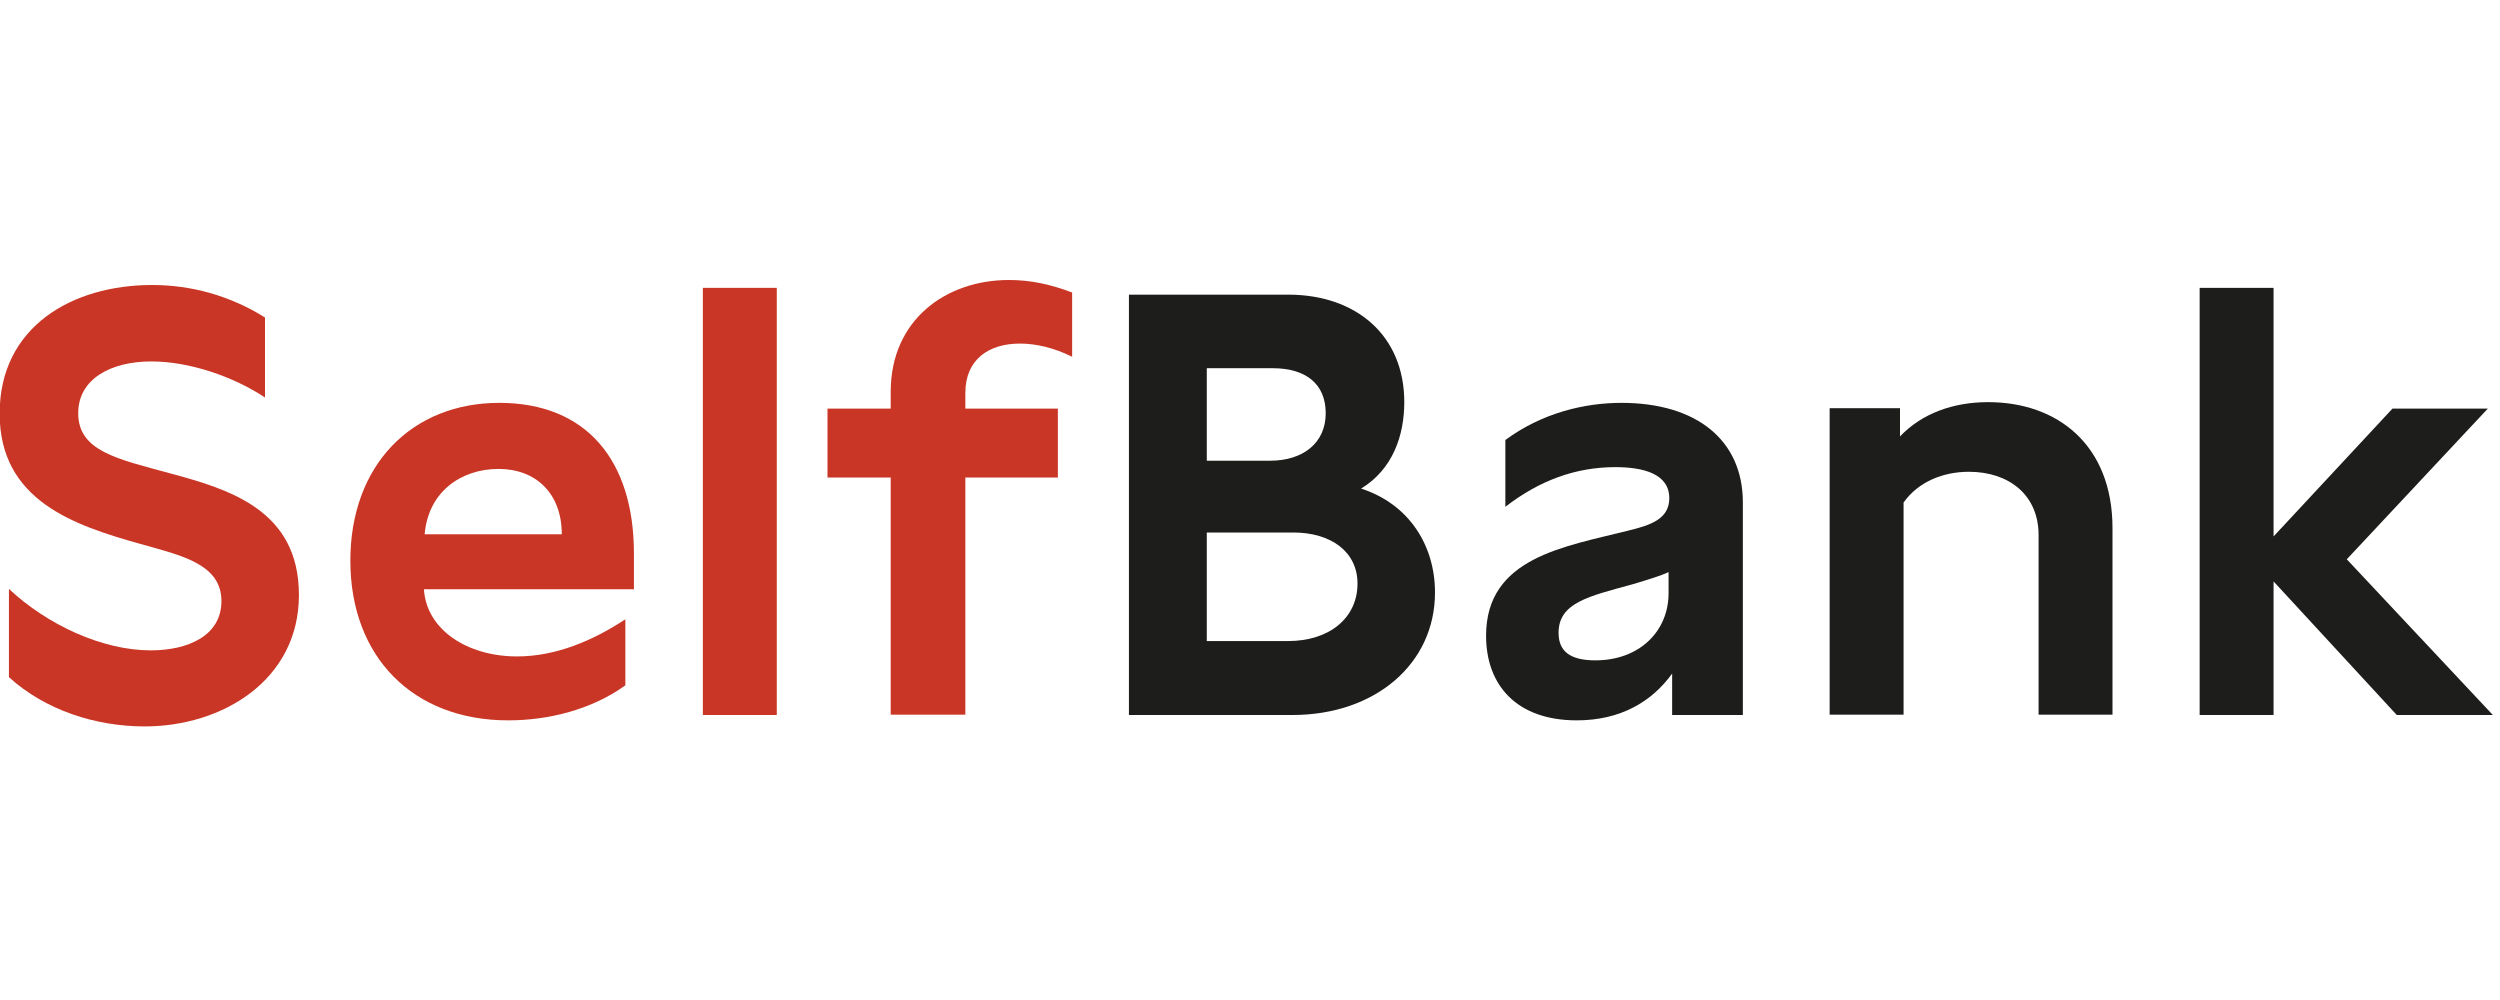
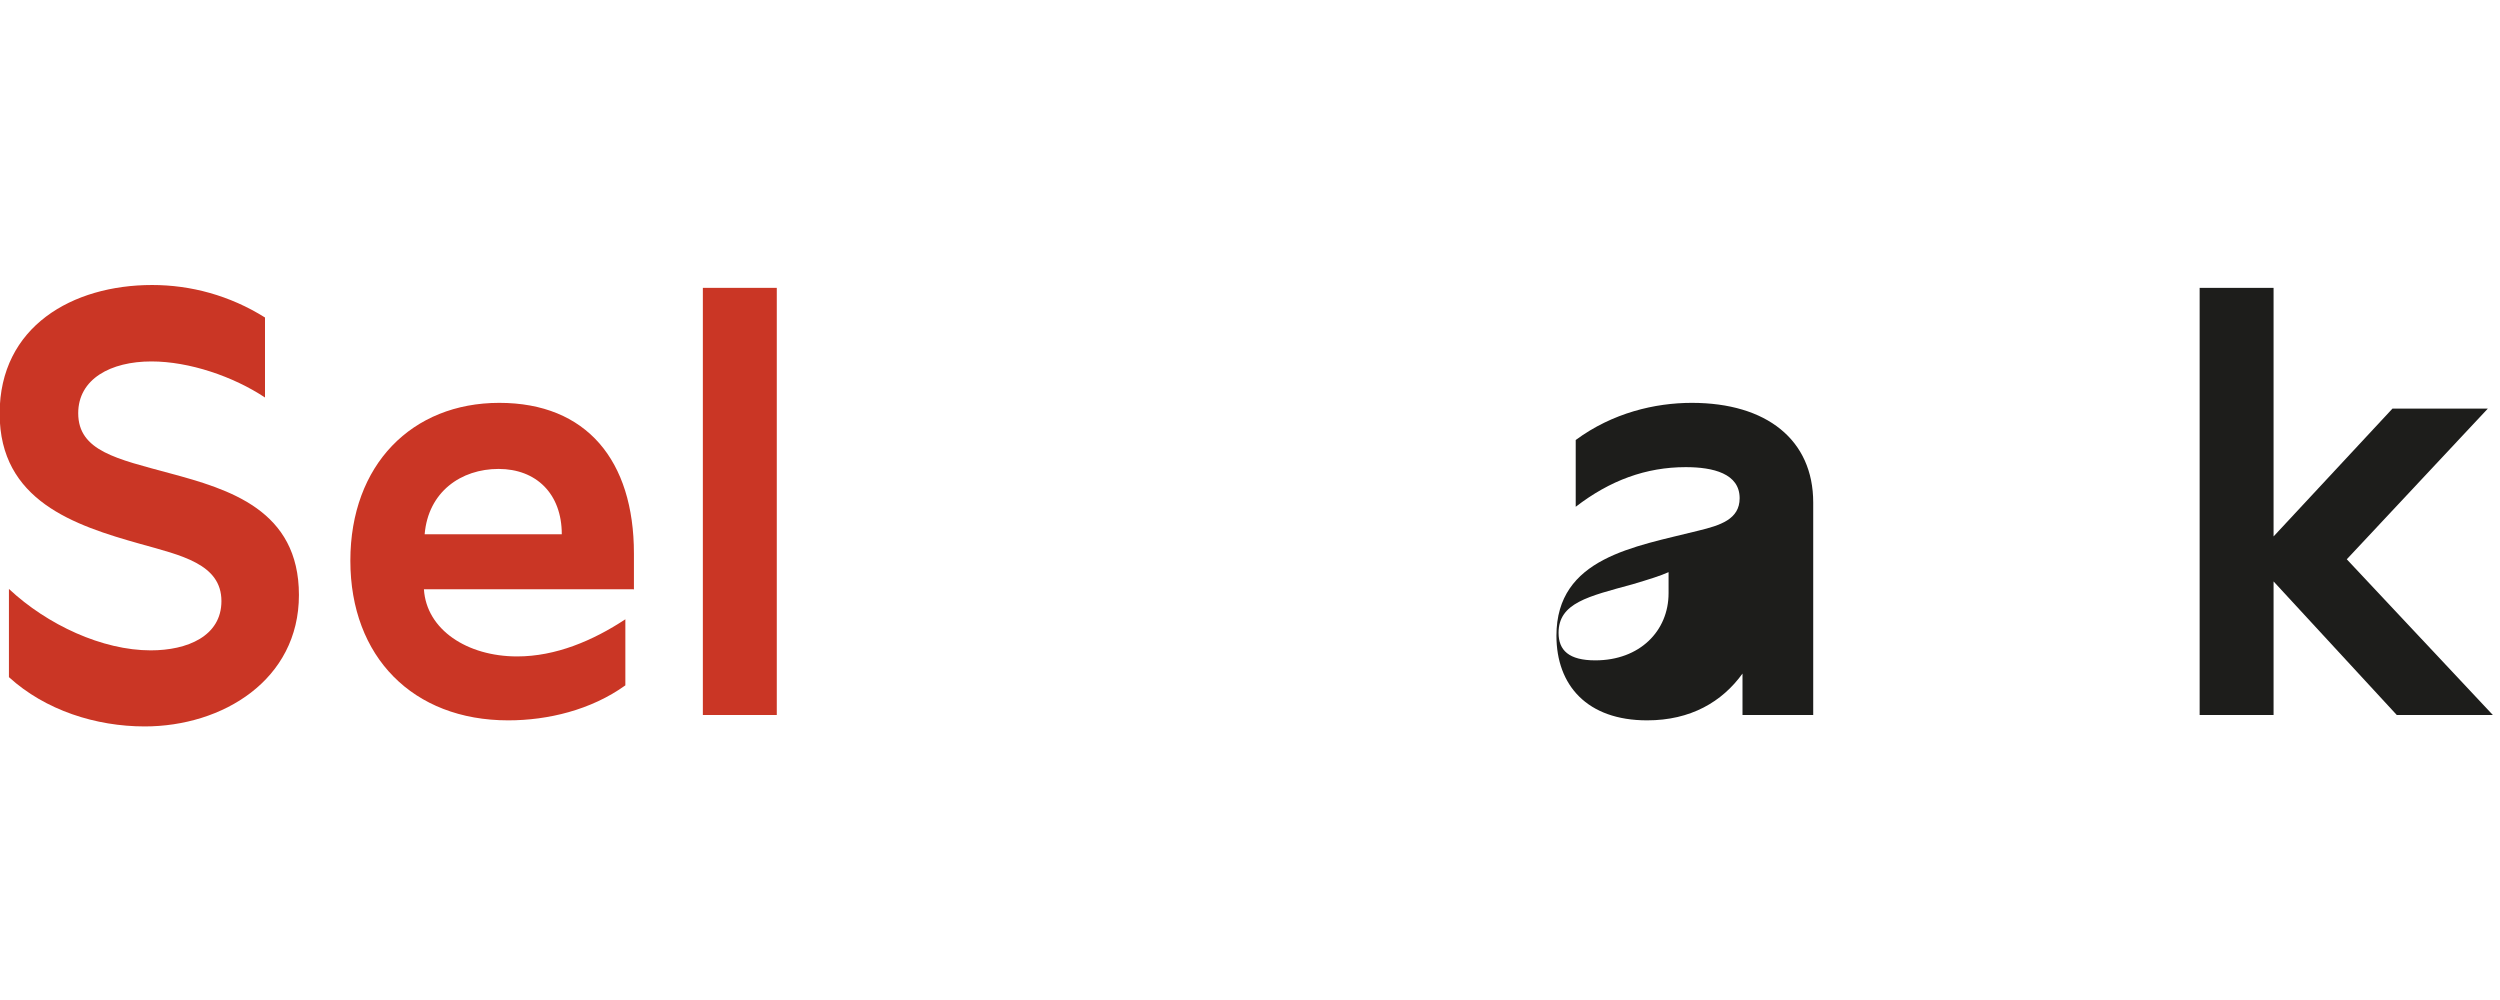
<svg xmlns="http://www.w3.org/2000/svg" id="Ebene_2" data-name="Ebene 2" viewBox="0 0 70 28">
  <defs>
    <style>
      .cls-1 {
        fill: none;
      }

      .cls-2 {
        fill: #1d1d1b;
      }

      .cls-3 {
        fill: #ca3625;
      }
    </style>
  </defs>
  <g id="x-inline">
    <g>
      <rect class="cls-1" width="70" height="28" />
      <g>
        <path class="cls-3" d="M4.05,20.34c-1.36,0-2.78-.45-3.8-1.38v-2.47c1.08,1.01,2.62,1.72,3.97,1.72,1.03,0,1.98-.4,1.98-1.38,0-1.04-1.13-1.28-2.27-1.6-1.85-.52-3.94-1.21-3.94-3.65s2.04-3.6,4.27-3.6c1.08,0,2.17.29,3.16.91v2.24c-.89-.59-2.12-1.01-3.18-1.01-1.14,0-2.05.49-2.05,1.45,0,1.06,1.09,1.28,2.56,1.68,1.67.45,3.62,1.03,3.62,3.41s-2.14,3.68-4.32,3.68" />
        <path class="cls-3" d="M17.74,16.5h-5.87c.07,1.13,1.21,1.88,2.61,1.88,1.08,0,2.12-.44,3.03-1.04v1.85c-.96.69-2.17.98-3.28.98-2.67,0-4.42-1.78-4.42-4.47s1.73-4.42,4.17-4.42,3.77,1.61,3.77,4.22v1.01ZM11.89,14.96h3.84c0-1.14-.72-1.83-1.77-1.83s-1.97.64-2.07,1.83" />
        <rect class="cls-3" x="19.68" y="8.06" width="2.07" height="11.96" />
-         <path class="cls-3" d="M30.02,9.99c-.5-.25-1.01-.37-1.46-.37-.87,0-1.53.44-1.53,1.38v.44h2.59v1.93h-2.59v6.64h-2.09v-6.64h-1.77v-1.93h1.77v-.47c0-2.02,1.55-3.13,3.31-3.13.61,0,1.16.12,1.77.35v1.8Z" />
-         <path class="cls-2" d="M40.18,16.59c0,2-1.68,3.43-3.99,3.43h-4.58v-11.77h4.46c1.9,0,3.25,1.14,3.25,3.01,0,.93-.32,1.88-1.21,2.42,1.36.44,2.07,1.61,2.07,2.91M33.79,12.9h1.77c.93,0,1.56-.5,1.56-1.33s-.57-1.26-1.48-1.26h-1.85v2.59ZM38.01,16.34c0-.89-.74-1.43-1.8-1.43h-2.42v3.04h2.27c1.18,0,1.95-.66,1.95-1.61" />
-         <path class="cls-2" d="M48.79,20.02h-1.97v-1.16c-.57.79-1.45,1.31-2.67,1.31-1.68,0-2.54-.98-2.54-2.37,0-2.19,2.19-2.49,3.97-2.94.62-.15,1.16-.32,1.16-.91,0-.69-.74-.87-1.51-.87-1.11,0-2.12.37-3.08,1.11v-1.87c1.03-.76,2.22-1.04,3.25-1.04,2.1,0,3.4,1.04,3.4,2.79v5.95ZM46.72,16.02c-.22.1-.54.2-1.01.34-1.24.34-2.07.52-2.07,1.36,0,.49.29.77,1.03.77,1.24,0,2.05-.82,2.05-1.88v-.59Z" />
-         <path class="cls-2" d="M59.15,14.8v5.21h-2.07v-5.03c0-1.13-.84-1.77-1.95-1.77-.71,0-1.41.27-1.83.86v5.94h-2.07v-8.58h1.97v.79c.61-.64,1.48-.96,2.47-.96,1.93,0,3.48,1.19,3.48,3.53" />
+         <path class="cls-2" d="M48.79,20.02v-1.16c-.57.79-1.45,1.31-2.67,1.31-1.68,0-2.54-.98-2.54-2.37,0-2.19,2.19-2.49,3.97-2.94.62-.15,1.16-.32,1.16-.91,0-.69-.74-.87-1.51-.87-1.11,0-2.12.37-3.08,1.11v-1.87c1.03-.76,2.22-1.04,3.25-1.04,2.1,0,3.4,1.04,3.4,2.79v5.95ZM46.72,16.02c-.22.1-.54.2-1.01.34-1.24.34-2.07.52-2.07,1.36,0,.49.29.77,1.03.77,1.24,0,2.05-.82,2.05-1.88v-.59Z" />
        <polygon class="cls-2" points="65.71 15.66 69.8 20.02 67.11 20.02 63.66 16.28 63.66 20.02 61.59 20.02 61.59 8.06 63.66 8.06 63.66 15.02 66.99 11.44 69.66 11.44 65.71 15.66" />
      </g>
    </g>
  </g>
</svg>